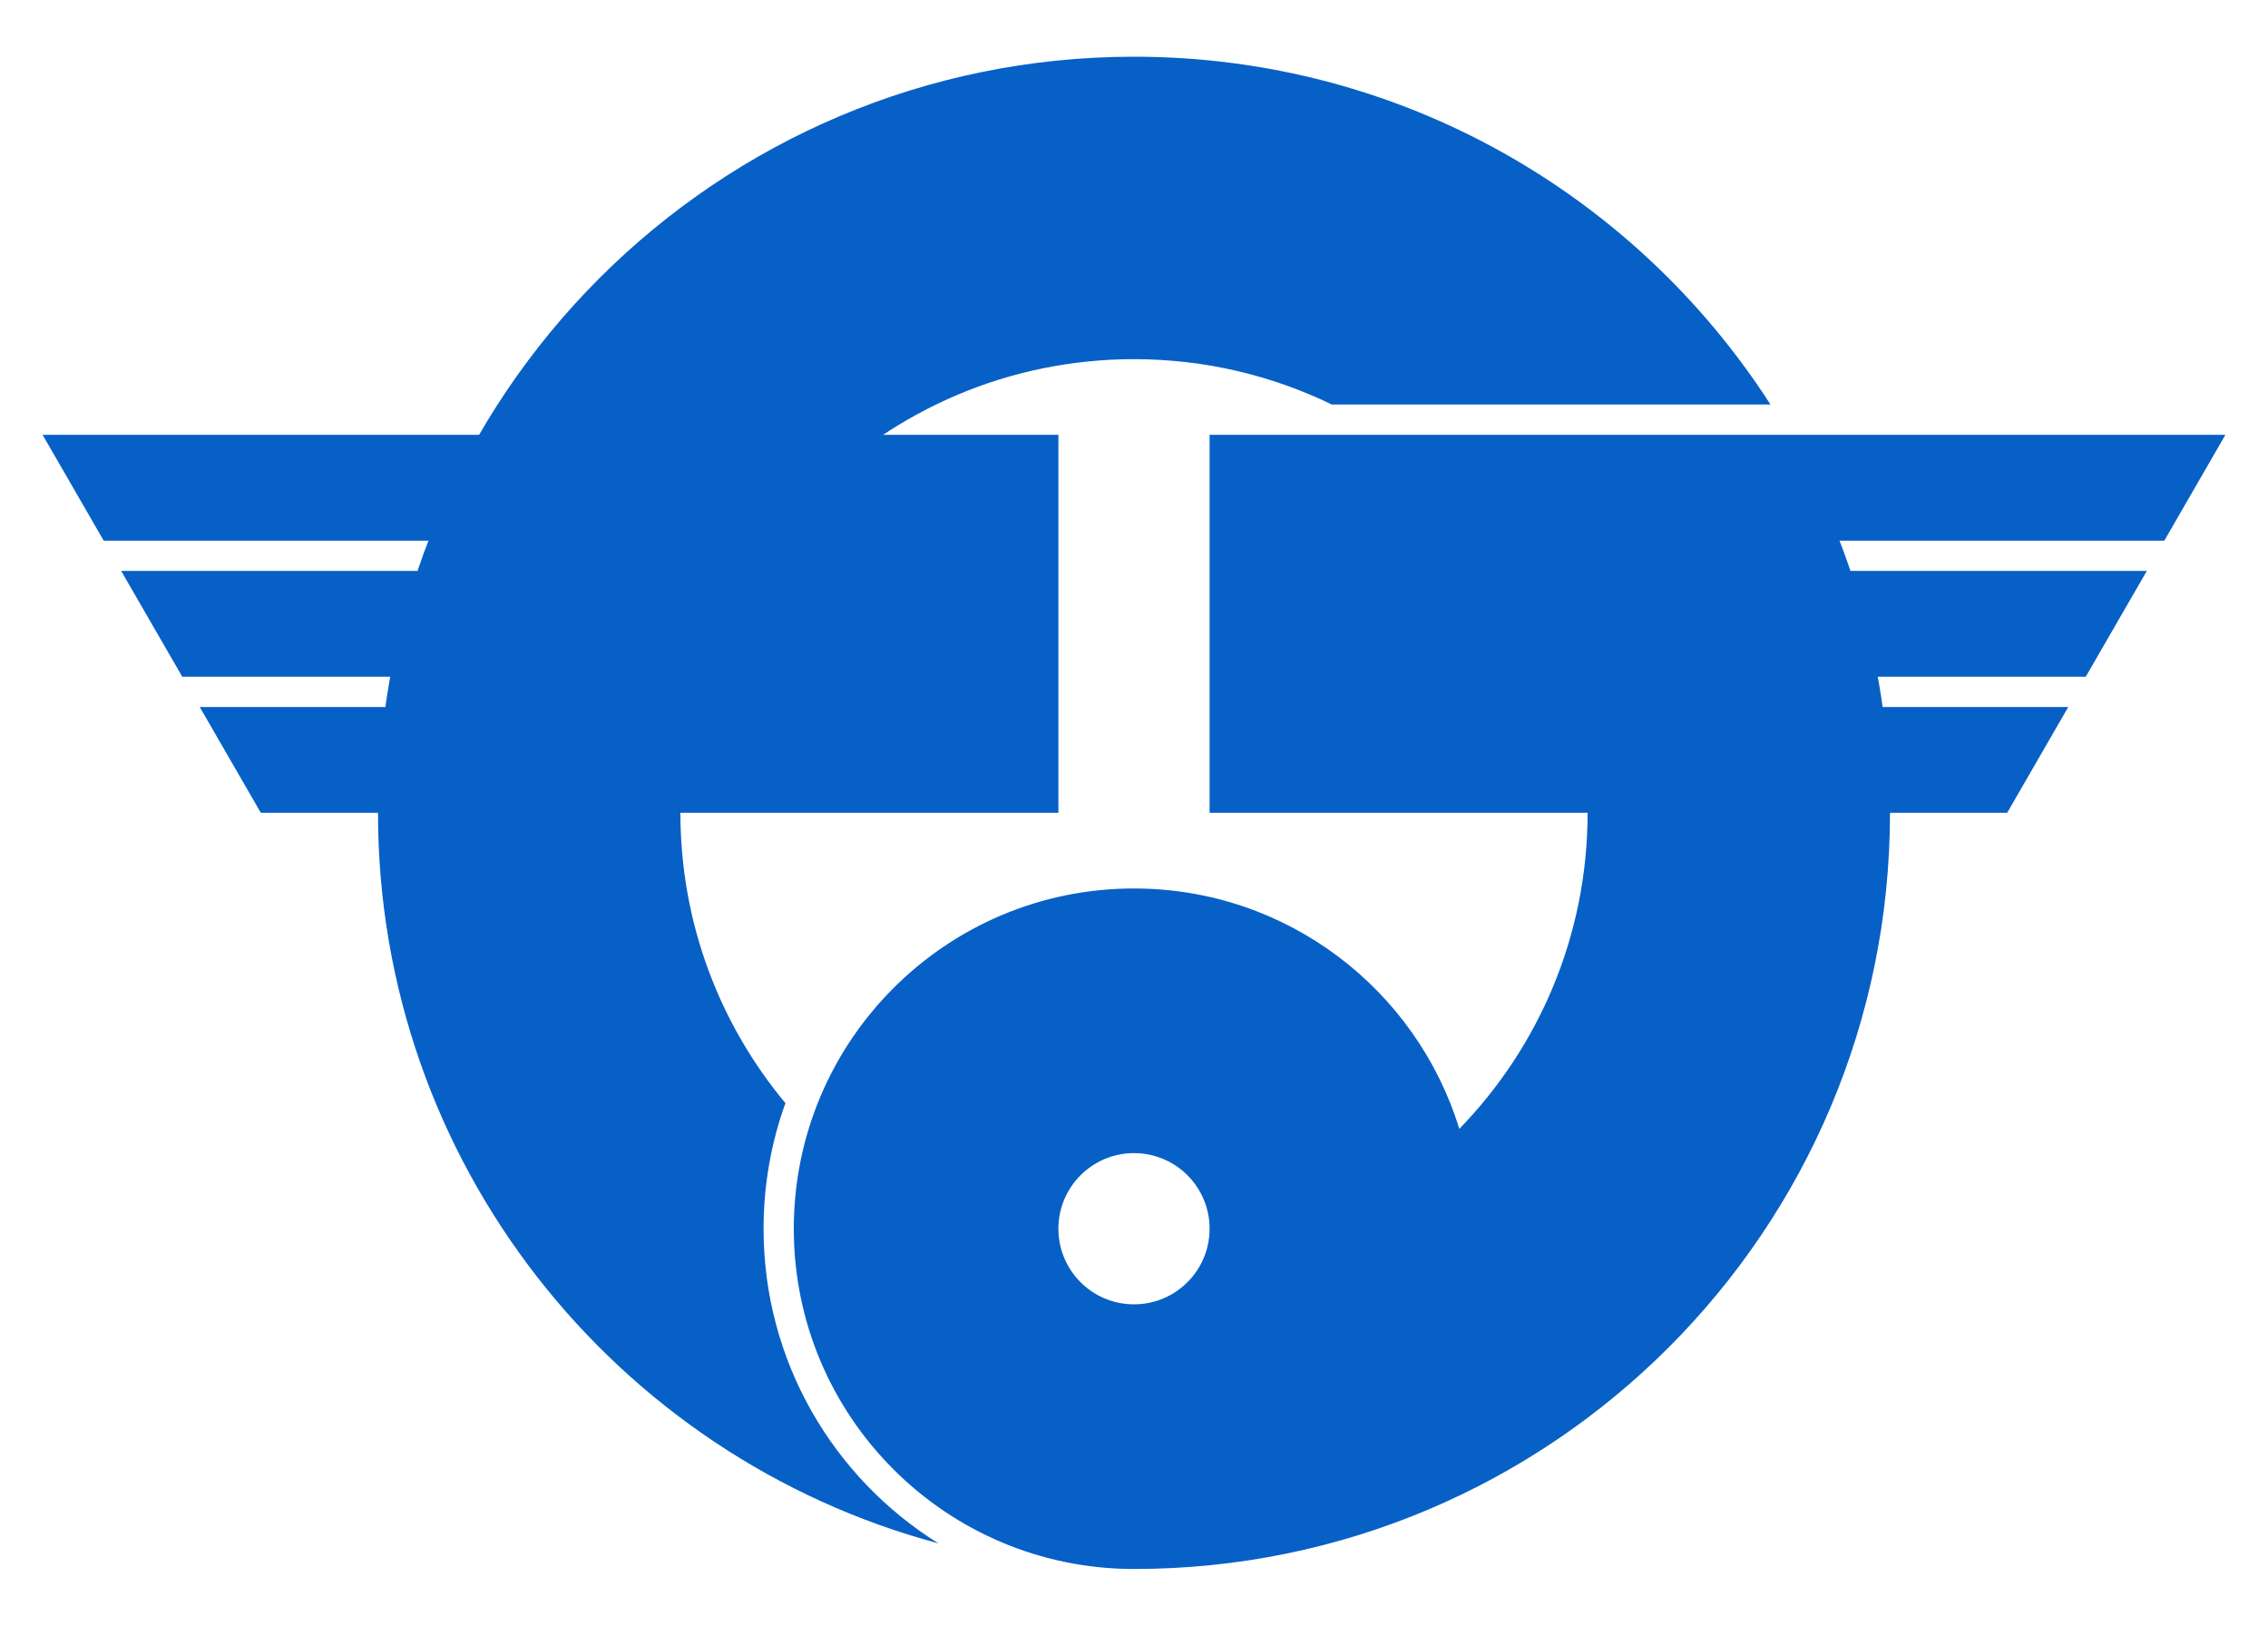
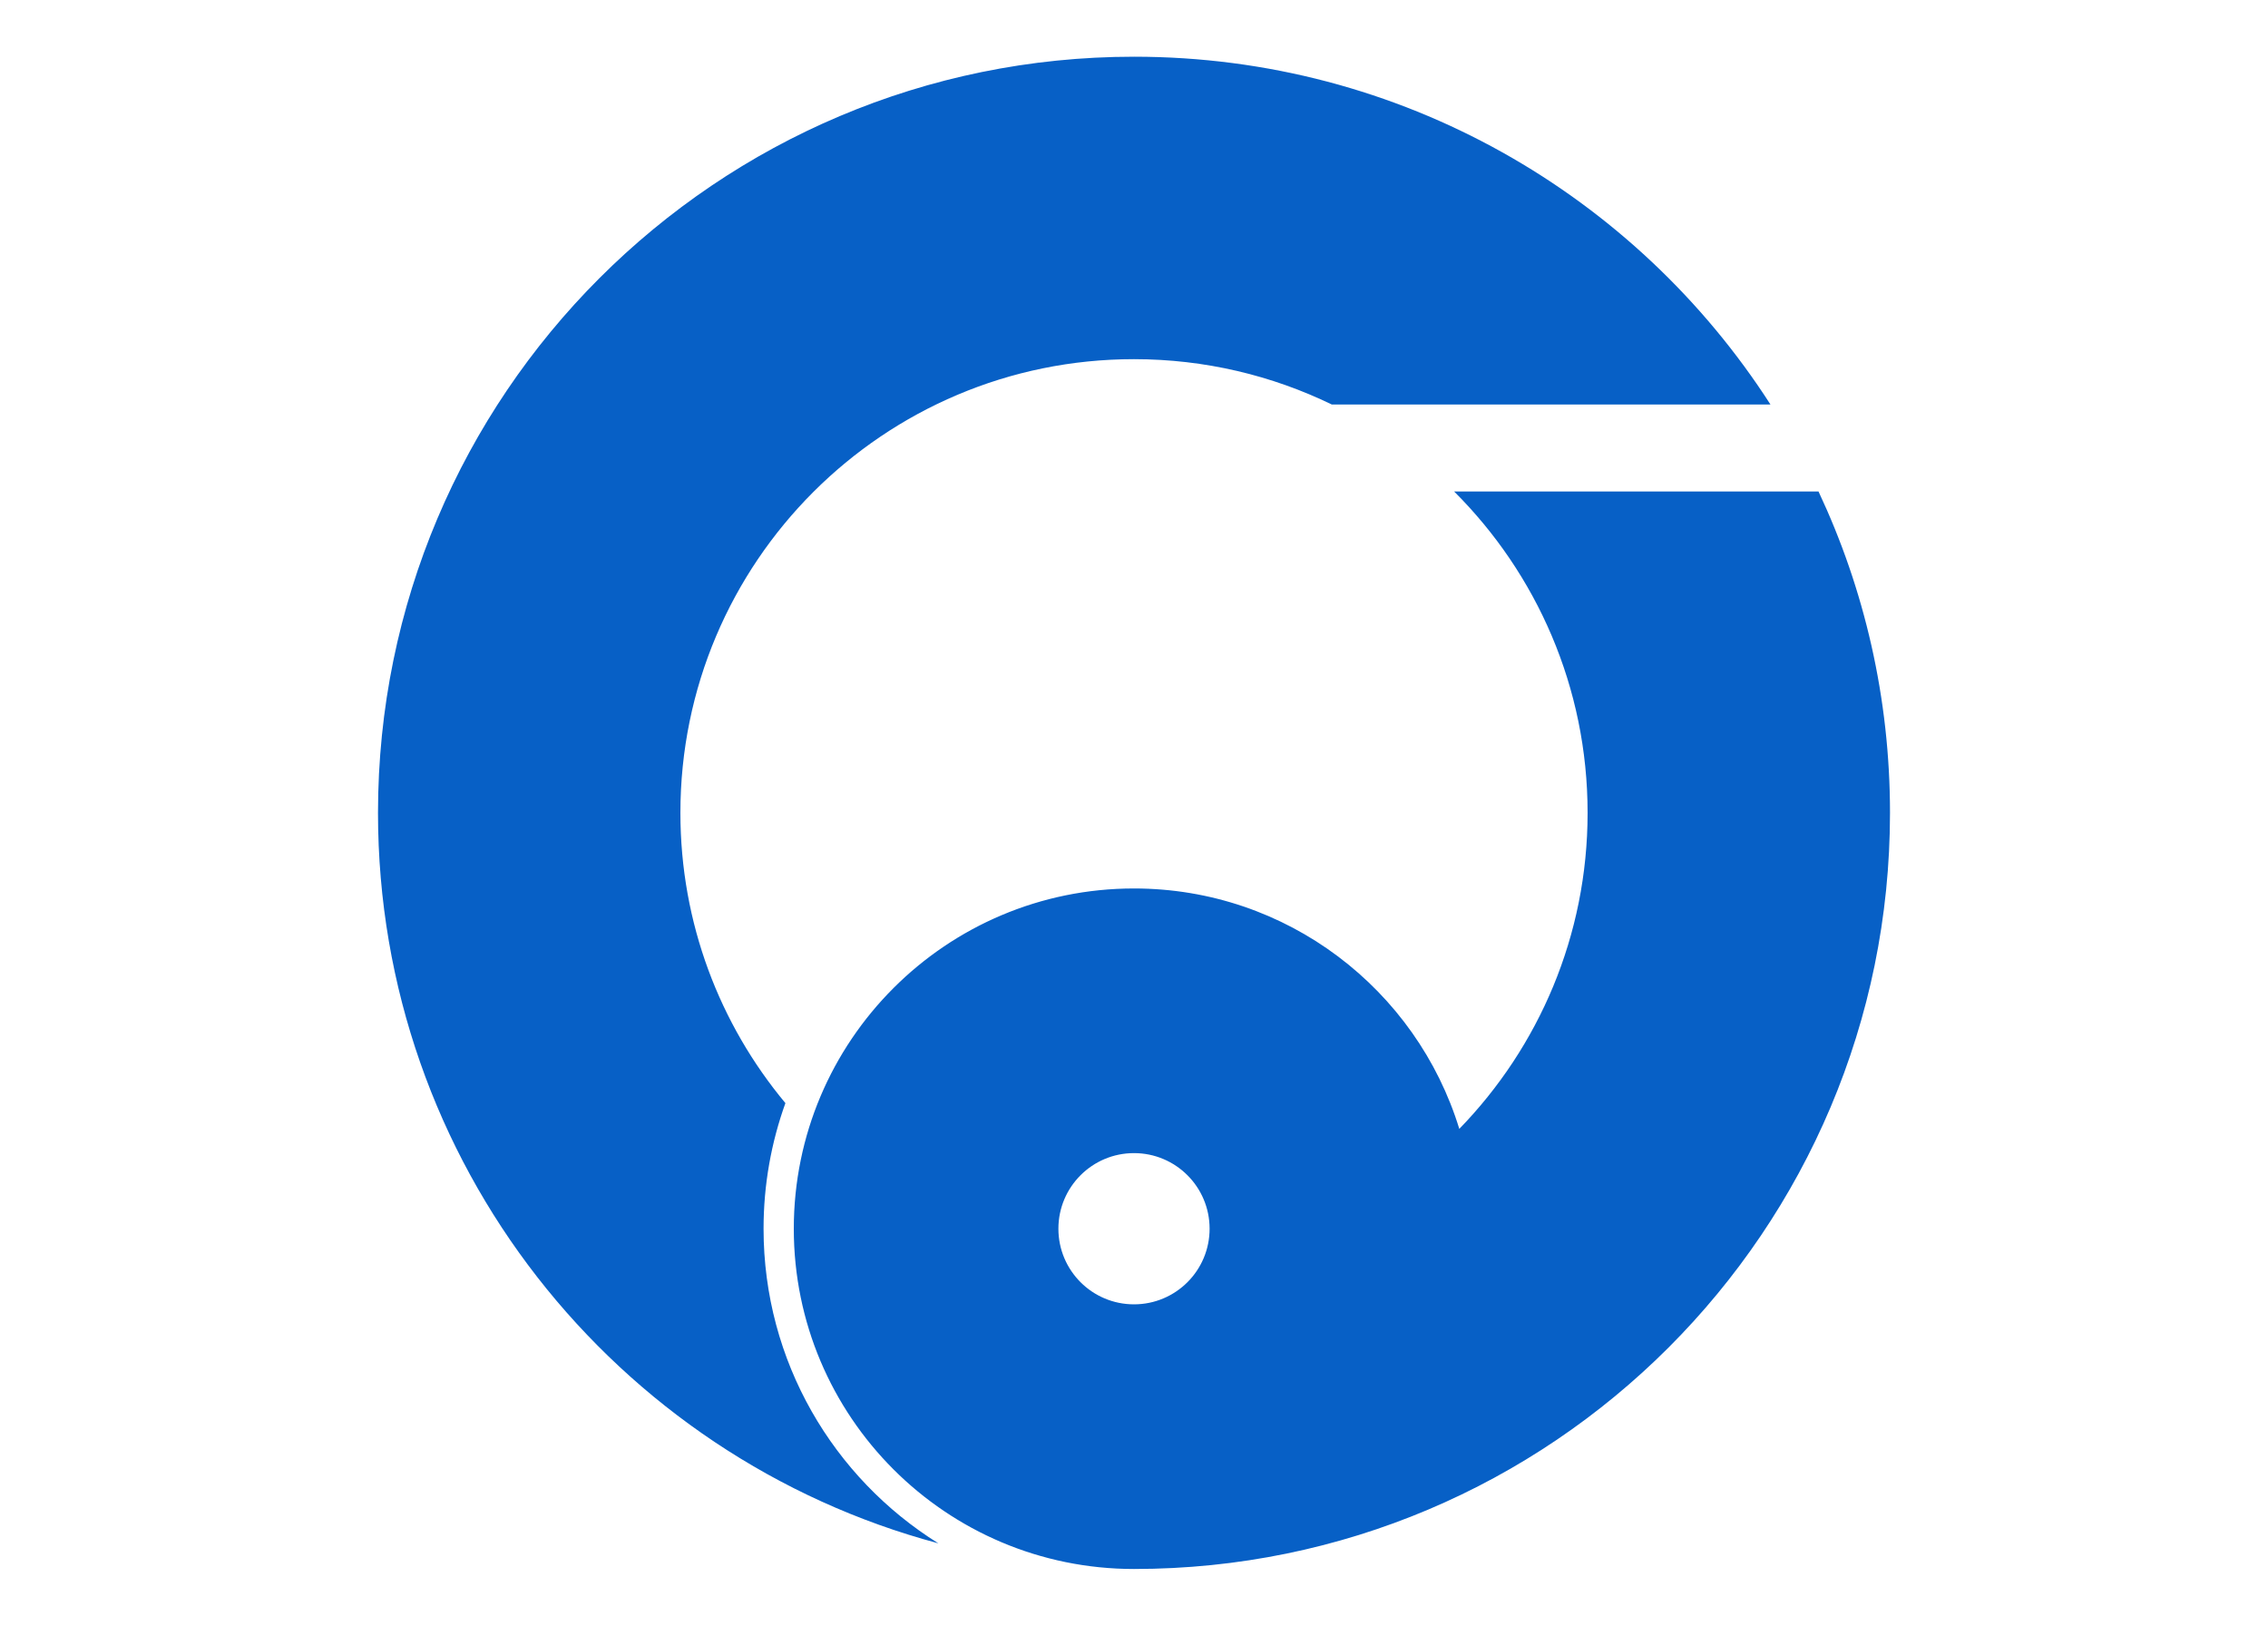
<svg xmlns="http://www.w3.org/2000/svg" xmlns:xlink="http://www.w3.org/1999/xlink" height="430" width="600" version="1.1">
  <g fill="#0760c6">
    <path d="M300,15c-110.46,0-200,89.54-200,200,0,92.55,62.89,170.41,148.25,193.22-27.76-17.3-46.25-48.1-46.25-83.22,0-11.66,2.04-22.84,5.78-33.22-17.34-20.81-27.78-47.58-27.78-76.78,0-66.27,53.73-120,120-120,18.76,0,36.53,4.321,52.34,12h116.04c-35.58-55.347-97.7-92-168.38-92zm84.69,115c21.8,21.73,35.31,51.78,35.31,85,0,32.51-12.94,61.98-33.94,83.59-11.29-36.81-45.55-63.59-86.06-63.59-49.71,0-90,40.29-90,90s40.29,90,90,90c110.46,0,200-89.54,200-200,0-30.39-6.78-59.2-18.91-85h-96.4zm-84.69,175c11.05,0,20,8.95,20,20s-8.95,20-20,20-20-8.95-20-20,8.95-20,20-20z" />
-     <path id="p01" d="M11.261,115,280,115,280,215,69.009,215,52.839,187,150,187,150,179,48.219,179,32.05,151,150,151v-8h-122.57z" />
    <use xlink:href="#p01" transform="matrix(-1,0,0,1,600,0)" height="430" width="600" y="0" x="0" />
  </g>
</svg>